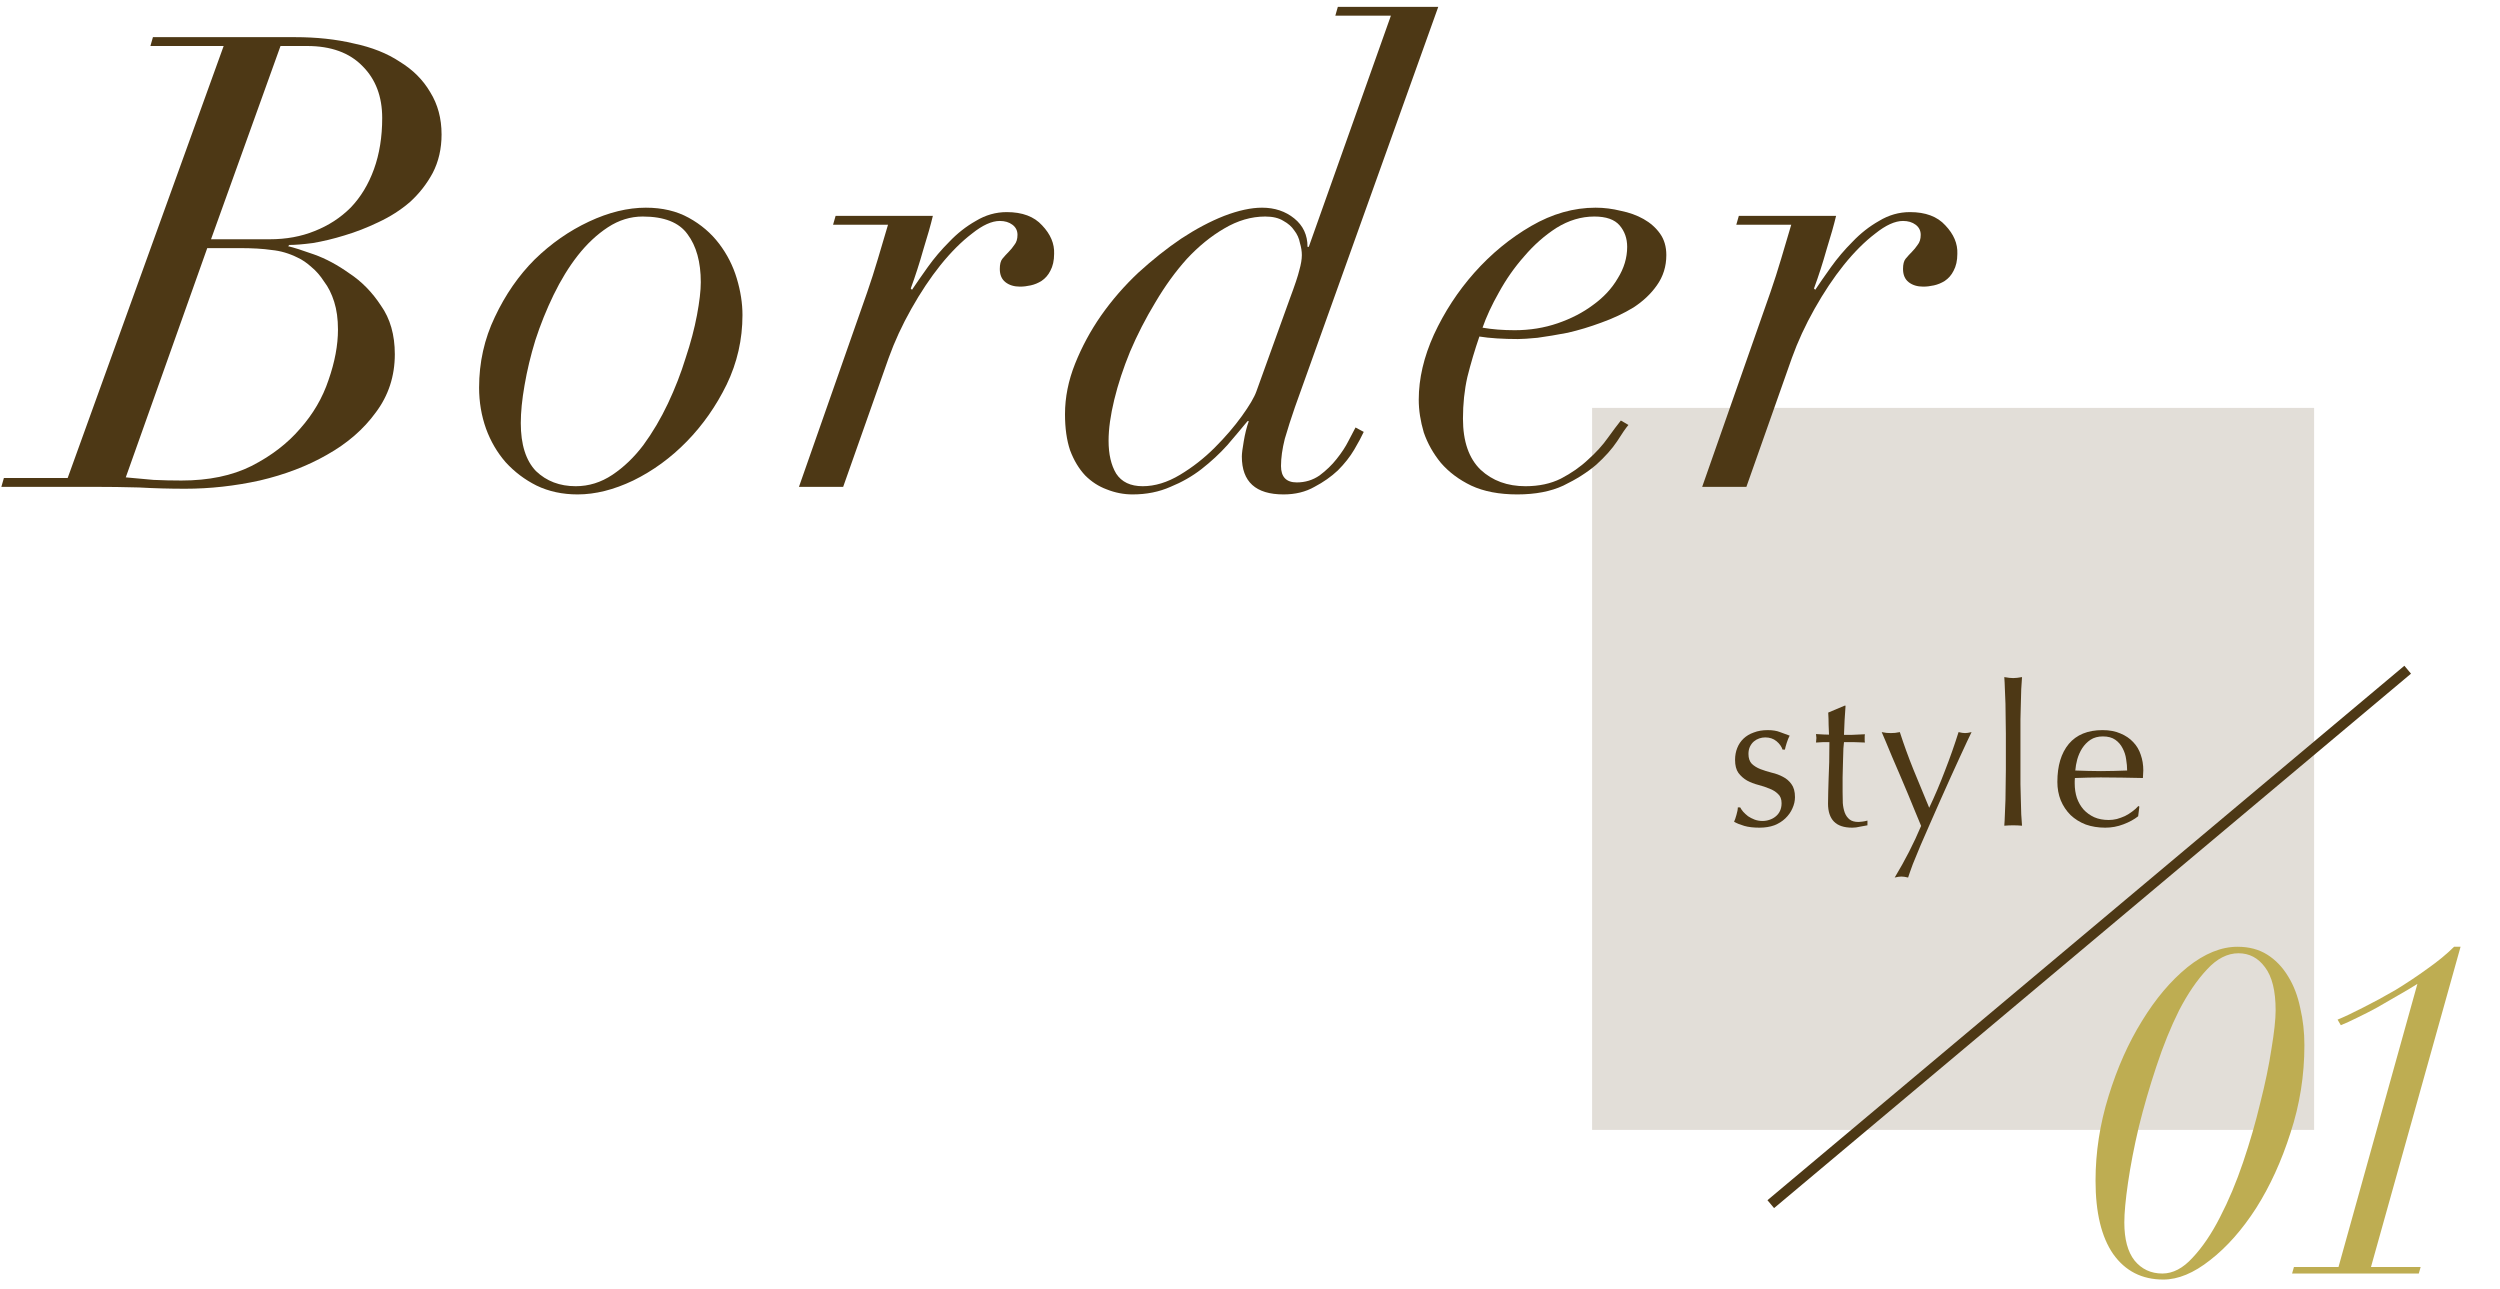
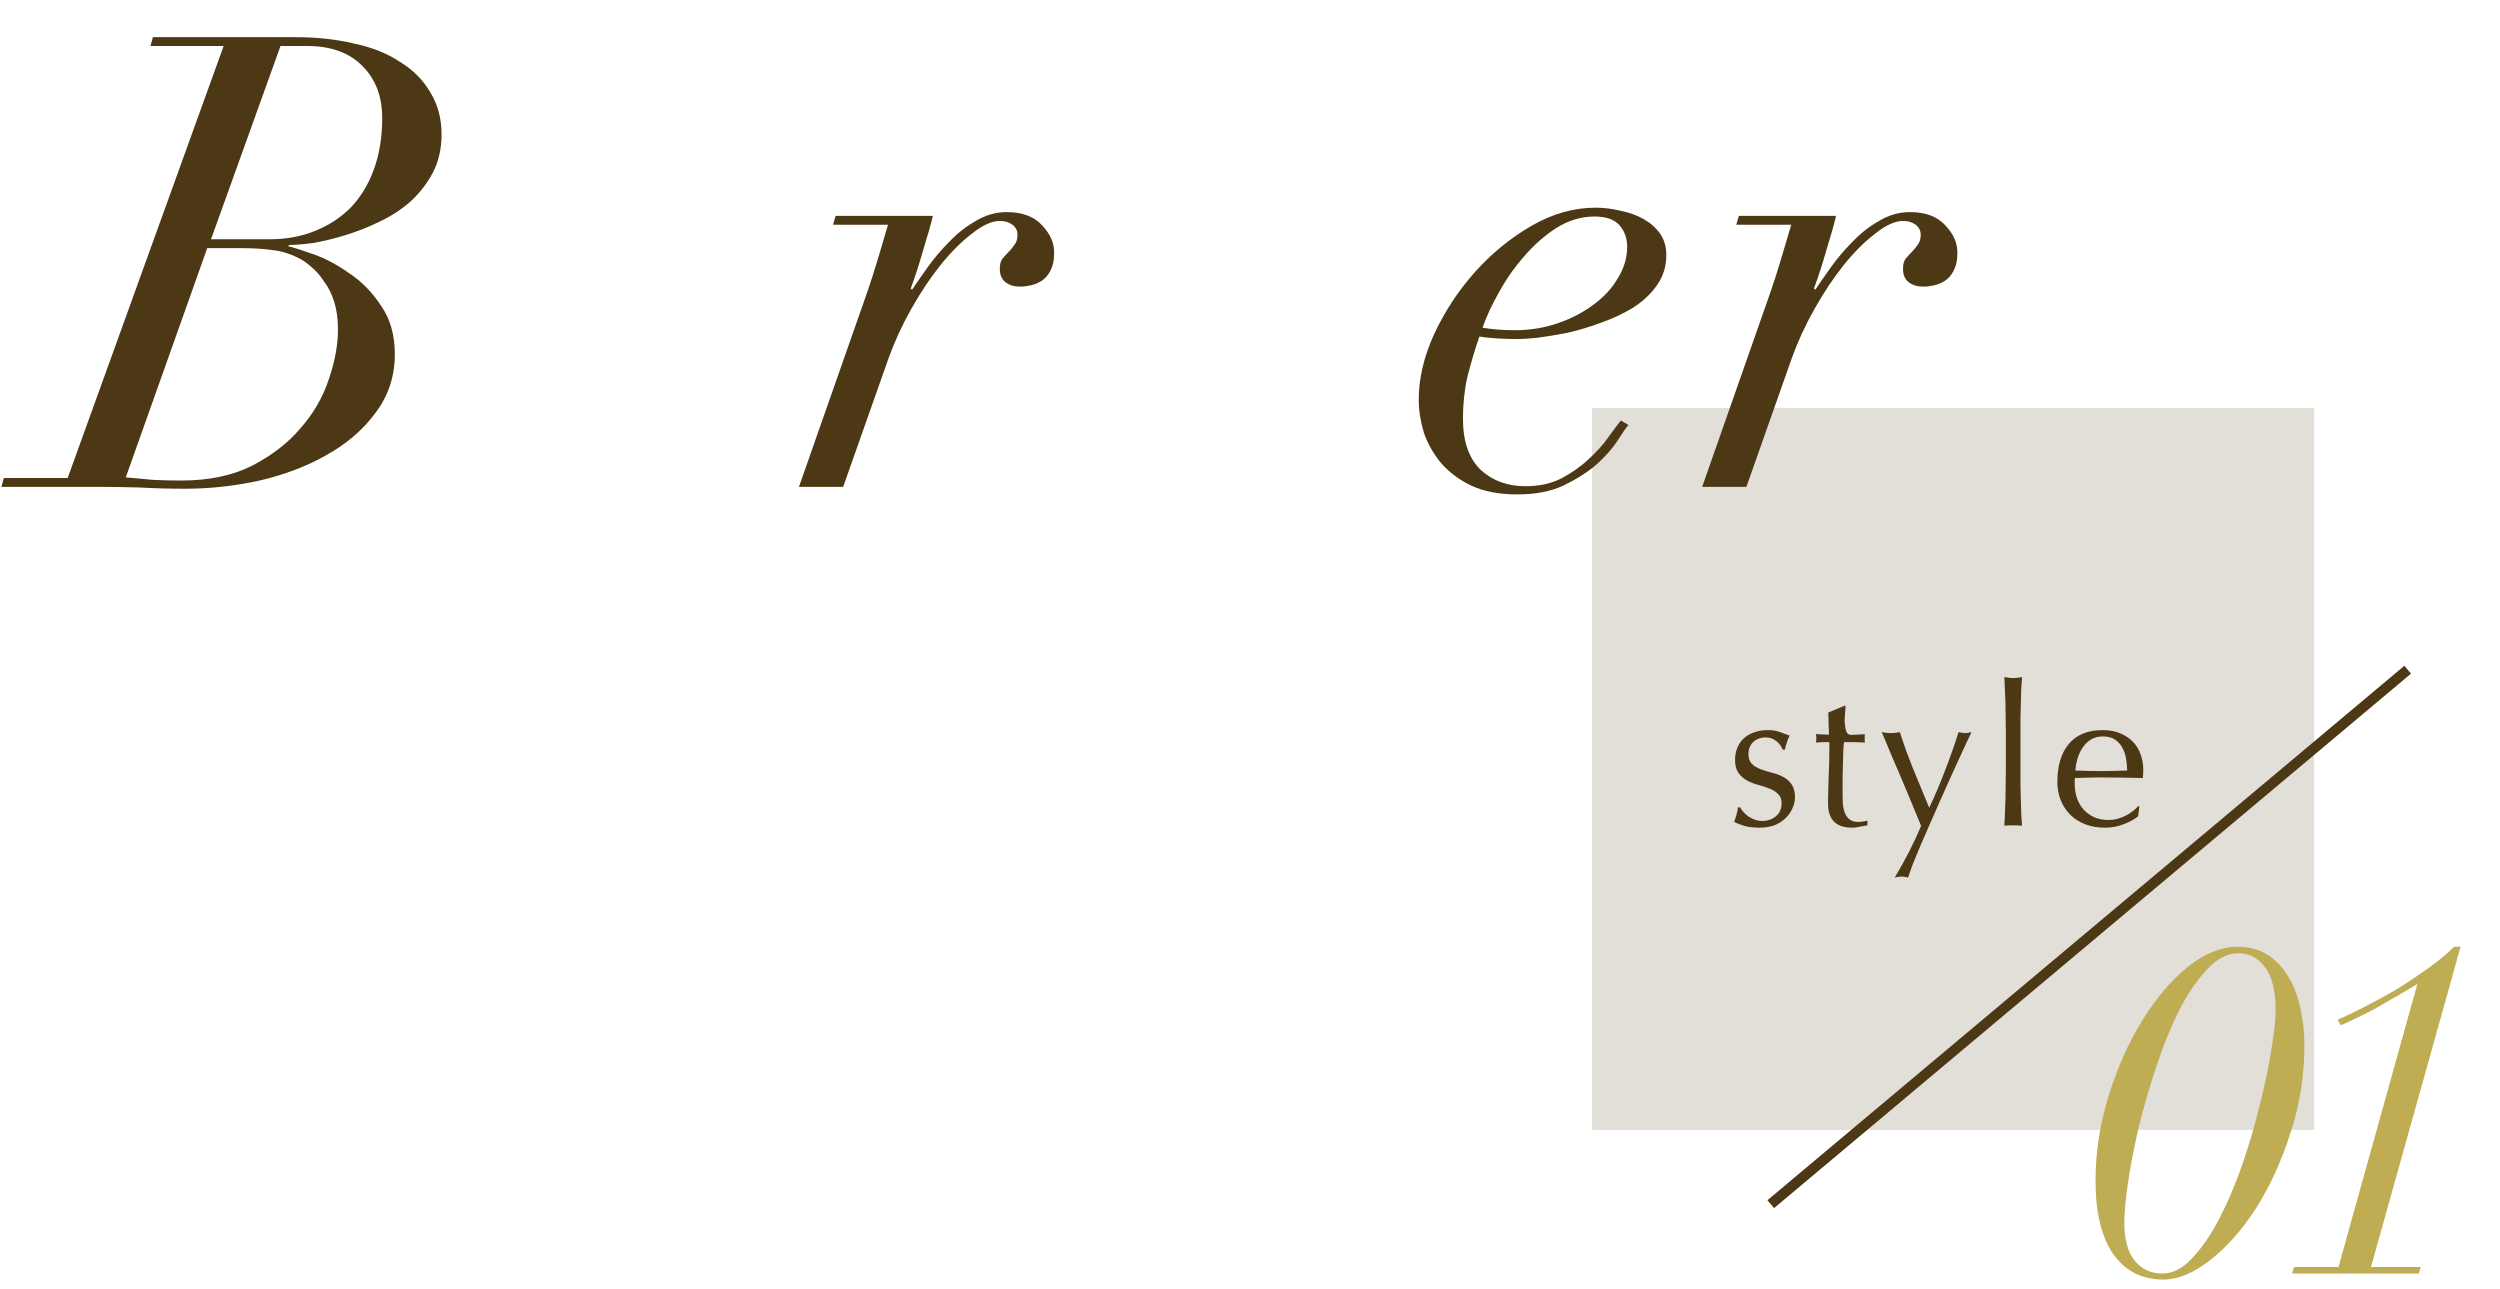
<svg xmlns="http://www.w3.org/2000/svg" width="190" height="98" viewBox="0 0 190 98" fill="none">
  <g filter="url(#filter0_f_1310_5764)">
    <path d="M172.737 53.733C172.737 64.556 163.963 73.33 153.139 73.33C142.316 73.33 133.542 64.556 133.542 53.733C133.542 42.91 142.316 34.136 153.139 34.136C163.963 34.136 172.737 42.91 172.737 53.733Z" fill="white" />
  </g>
  <path d="M121 31H175.872V85.872H121V31Z" fill="#D6D0C8" fill-opacity="0.7" />
  <path d="M159.82 55.968C159.451 55.968 159.136 56.053 158.876 56.223C158.627 56.392 158.417 56.607 158.247 56.867C158.087 57.117 157.963 57.396 157.873 57.706C157.793 58.005 157.743 58.29 157.723 58.559C158.033 58.569 158.352 58.579 158.682 58.589C159.021 58.599 159.351 58.604 159.67 58.604C160 58.604 160.334 58.599 160.674 58.589C161.013 58.579 161.343 58.569 161.662 58.559C161.662 58.29 161.637 58.005 161.587 57.706C161.548 57.406 161.458 57.127 161.318 56.867C161.188 56.607 161.003 56.392 160.764 56.223C160.524 56.053 160.209 55.968 159.82 55.968ZM156.36 59.428C156.36 58.2 156.649 57.236 157.229 56.537C157.818 55.838 158.672 55.489 159.79 55.489C160.319 55.489 160.774 55.574 161.153 55.743C161.543 55.903 161.867 56.123 162.127 56.403C162.386 56.672 162.576 56.992 162.696 57.361C162.826 57.731 162.891 58.125 162.891 58.544C162.891 58.644 162.886 58.744 162.876 58.844C162.876 58.934 162.871 59.029 162.861 59.129C162.321 59.119 161.787 59.109 161.258 59.099C160.729 59.089 160.194 59.084 159.655 59.084C159.326 59.084 158.996 59.089 158.667 59.099C158.347 59.109 158.023 59.119 157.693 59.129C157.683 59.179 157.678 59.254 157.678 59.353V59.548C157.678 59.938 157.733 60.302 157.843 60.642C157.963 60.981 158.132 61.276 158.352 61.525C158.572 61.765 158.841 61.96 159.161 62.109C159.48 62.249 159.85 62.319 160.269 62.319C160.469 62.319 160.674 62.294 160.883 62.244C161.093 62.184 161.298 62.109 161.498 62.02C161.697 61.92 161.882 61.805 162.052 61.675C162.232 61.545 162.386 61.405 162.516 61.256L162.591 61.301L162.501 62.035C162.202 62.274 161.827 62.479 161.378 62.649C160.938 62.818 160.479 62.903 160 62.903C159.46 62.903 158.966 62.823 158.517 62.664C158.077 62.494 157.693 62.254 157.363 61.945C157.044 61.625 156.794 61.251 156.615 60.821C156.445 60.392 156.36 59.928 156.36 59.428Z" fill="#4D3815" />
  <path d="M152.446 55.773C152.446 55.434 152.441 55.064 152.431 54.665C152.431 54.266 152.426 53.871 152.416 53.482C152.406 53.092 152.391 52.723 152.371 52.373C152.361 52.014 152.346 51.709 152.326 51.459C152.605 51.509 152.83 51.534 153 51.534C153.169 51.534 153.394 51.509 153.674 51.459C153.654 51.709 153.634 52.014 153.614 52.373C153.604 52.723 153.594 53.092 153.584 53.482C153.574 53.871 153.564 54.266 153.554 54.665C153.554 55.064 153.554 55.434 153.554 55.773V58.485C153.554 58.824 153.554 59.194 153.554 59.593C153.564 59.992 153.574 60.387 153.584 60.776C153.594 61.166 153.604 61.535 153.614 61.885C153.634 62.234 153.654 62.524 153.674 62.754C153.444 62.734 153.219 62.724 153 62.724C152.78 62.724 152.555 62.734 152.326 62.754C152.346 62.524 152.361 62.234 152.371 61.885C152.391 61.535 152.406 61.166 152.416 60.776C152.426 60.387 152.431 59.992 152.431 59.593C152.441 59.194 152.446 58.824 152.446 58.485V55.773Z" fill="#4D3815" />
  <path d="M146.005 62.769C145.895 62.499 145.75 62.15 145.57 61.72C145.4 61.291 145.216 60.841 145.016 60.372C144.816 59.893 144.612 59.408 144.402 58.919C144.192 58.42 143.992 57.955 143.803 57.526C143.623 57.087 143.463 56.702 143.323 56.373C143.184 56.043 143.079 55.798 143.009 55.639C143.139 55.659 143.258 55.679 143.368 55.699C143.478 55.709 143.588 55.714 143.698 55.714C143.808 55.714 143.918 55.709 144.027 55.699C144.137 55.679 144.257 55.659 144.387 55.639C144.696 56.597 145.041 57.546 145.42 58.485C145.8 59.423 146.199 60.392 146.619 61.391C147.038 60.512 147.438 59.573 147.817 58.575C148.206 57.576 148.551 56.597 148.851 55.639C149.05 55.689 149.215 55.714 149.345 55.714C149.475 55.714 149.639 55.689 149.839 55.639C149.769 55.779 149.654 56.018 149.495 56.358C149.345 56.687 149.16 57.087 148.94 57.556C148.731 58.015 148.496 58.53 148.236 59.099C147.987 59.658 147.727 60.237 147.458 60.836C147.198 61.425 146.938 62.015 146.679 62.604C146.419 63.183 146.179 63.732 145.96 64.251C145.74 64.781 145.545 65.255 145.375 65.674C145.216 66.104 145.096 66.443 145.016 66.693C144.816 66.643 144.646 66.618 144.507 66.618C144.367 66.618 144.197 66.643 143.997 66.693C144.786 65.385 145.455 64.077 146.005 62.769Z" fill="#4D3815" />
-   <path d="M140.263 53.631C140.233 54.011 140.208 54.385 140.188 54.755C140.178 55.114 140.163 55.479 140.143 55.848C140.253 55.848 140.458 55.848 140.757 55.848C141.057 55.838 141.381 55.823 141.731 55.803C141.721 55.833 141.716 55.888 141.716 55.968V56.118V56.283C141.716 56.352 141.721 56.402 141.731 56.432C141.601 56.422 141.466 56.417 141.326 56.417C141.187 56.407 141.037 56.402 140.877 56.402H140.143C140.133 56.442 140.118 56.602 140.098 56.882C140.088 57.161 140.078 57.496 140.068 57.885C140.058 58.265 140.048 58.664 140.038 59.084C140.038 59.503 140.038 59.877 140.038 60.207C140.038 60.487 140.043 60.761 140.053 61.031C140.073 61.3 140.123 61.545 140.203 61.765C140.283 61.975 140.403 62.144 140.563 62.274C140.722 62.404 140.952 62.469 141.252 62.469C141.331 62.469 141.436 62.459 141.566 62.439C141.706 62.419 141.826 62.394 141.926 62.364V62.724C141.756 62.754 141.566 62.788 141.356 62.828C141.157 62.878 140.962 62.903 140.772 62.903C140.143 62.903 139.679 62.748 139.379 62.439C139.08 62.129 138.93 61.675 138.93 61.076C138.93 60.806 138.935 60.517 138.945 60.207C138.955 59.888 138.965 59.543 138.975 59.173C138.995 58.794 139.01 58.38 139.02 57.93C139.03 57.471 139.035 56.962 139.035 56.402H138.555C138.475 56.402 138.391 56.407 138.301 56.417C138.211 56.417 138.116 56.422 138.016 56.432C138.026 56.373 138.031 56.318 138.031 56.268C138.041 56.208 138.046 56.148 138.046 56.088C138.046 56.038 138.041 55.988 138.031 55.938C138.031 55.888 138.026 55.838 138.016 55.788C138.465 55.818 138.795 55.833 139.005 55.833C138.995 55.633 138.985 55.384 138.975 55.084C138.975 54.785 138.965 54.475 138.945 54.156L140.188 53.631H140.263Z" fill="#4D3815" />
+   <path d="M140.263 53.631C140.233 54.011 140.208 54.385 140.188 54.755C140.253 55.848 140.458 55.848 140.757 55.848C141.057 55.838 141.381 55.823 141.731 55.803C141.721 55.833 141.716 55.888 141.716 55.968V56.118V56.283C141.716 56.352 141.721 56.402 141.731 56.432C141.601 56.422 141.466 56.417 141.326 56.417C141.187 56.407 141.037 56.402 140.877 56.402H140.143C140.133 56.442 140.118 56.602 140.098 56.882C140.088 57.161 140.078 57.496 140.068 57.885C140.058 58.265 140.048 58.664 140.038 59.084C140.038 59.503 140.038 59.877 140.038 60.207C140.038 60.487 140.043 60.761 140.053 61.031C140.073 61.3 140.123 61.545 140.203 61.765C140.283 61.975 140.403 62.144 140.563 62.274C140.722 62.404 140.952 62.469 141.252 62.469C141.331 62.469 141.436 62.459 141.566 62.439C141.706 62.419 141.826 62.394 141.926 62.364V62.724C141.756 62.754 141.566 62.788 141.356 62.828C141.157 62.878 140.962 62.903 140.772 62.903C140.143 62.903 139.679 62.748 139.379 62.439C139.08 62.129 138.93 61.675 138.93 61.076C138.93 60.806 138.935 60.517 138.945 60.207C138.955 59.888 138.965 59.543 138.975 59.173C138.995 58.794 139.01 58.38 139.02 57.93C139.03 57.471 139.035 56.962 139.035 56.402H138.555C138.475 56.402 138.391 56.407 138.301 56.417C138.211 56.417 138.116 56.422 138.016 56.432C138.026 56.373 138.031 56.318 138.031 56.268C138.041 56.208 138.046 56.148 138.046 56.088C138.046 56.038 138.041 55.988 138.031 55.938C138.031 55.888 138.026 55.838 138.016 55.788C138.465 55.818 138.795 55.833 139.005 55.833C138.995 55.633 138.985 55.384 138.975 55.084C138.975 54.785 138.965 54.475 138.945 54.156L140.188 53.631H140.263Z" fill="#4D3815" />
  <path d="M132.254 61.361C132.304 61.46 132.379 61.57 132.479 61.69C132.589 61.81 132.713 61.925 132.853 62.035C133.003 62.134 133.168 62.219 133.348 62.289C133.537 62.359 133.737 62.394 133.947 62.394C134.136 62.394 134.316 62.364 134.486 62.304C134.666 62.244 134.821 62.159 134.95 62.05C135.09 61.94 135.2 61.8 135.28 61.63C135.36 61.46 135.4 61.266 135.4 61.046C135.4 60.736 135.31 60.502 135.13 60.342C134.96 60.172 134.746 60.037 134.486 59.938C134.226 59.828 133.942 59.733 133.632 59.653C133.323 59.573 133.038 59.463 132.778 59.323C132.519 59.174 132.299 58.979 132.119 58.739C131.95 58.499 131.865 58.17 131.865 57.751C131.865 57.421 131.92 57.121 132.029 56.852C132.139 56.572 132.299 56.333 132.509 56.133C132.718 55.933 132.978 55.778 133.288 55.669C133.597 55.549 133.952 55.489 134.351 55.489C134.721 55.489 135.03 55.539 135.28 55.639C135.54 55.738 135.784 55.828 136.014 55.908C135.934 56.058 135.859 56.243 135.789 56.462C135.719 56.682 135.674 56.852 135.654 56.972H135.475C135.395 56.732 135.24 56.517 135.01 56.328C134.781 56.138 134.496 56.043 134.156 56.043C134.007 56.043 133.857 56.068 133.707 56.118C133.557 56.168 133.422 56.243 133.303 56.343C133.183 56.442 133.083 56.572 133.003 56.732C132.923 56.892 132.883 57.081 132.883 57.301C132.883 57.621 132.968 57.87 133.138 58.05C133.318 58.22 133.537 58.355 133.797 58.455C134.057 58.554 134.341 58.644 134.651 58.724C134.96 58.794 135.245 58.899 135.505 59.039C135.764 59.169 135.979 59.353 136.149 59.593C136.328 59.833 136.418 60.162 136.418 60.582C136.418 60.871 136.353 61.156 136.224 61.435C136.104 61.715 135.924 61.97 135.684 62.199C135.455 62.419 135.175 62.594 134.845 62.724C134.516 62.843 134.141 62.903 133.722 62.903C133.263 62.903 132.878 62.858 132.569 62.769C132.259 62.679 131.999 62.574 131.79 62.454C131.85 62.324 131.91 62.149 131.97 61.93C132.039 61.7 132.074 61.51 132.074 61.361H132.254Z" fill="#4D3815" />
  <path fill-rule="evenodd" clip-rule="evenodd" d="M134.326 91.215L182.732 50.597L183.236 51.198L134.83 91.815L134.326 91.215Z" fill="#4D3815" />
  <path d="M183.722 74.776C183.275 75.058 182.781 75.352 182.24 75.658C181.723 75.964 181.194 76.269 180.653 76.575C180.136 76.857 179.63 77.116 179.136 77.351C178.666 77.586 178.254 77.775 177.902 77.916L177.655 77.492C178.172 77.281 178.819 76.975 179.595 76.575C180.394 76.175 181.217 75.728 182.064 75.235C182.911 74.717 183.722 74.176 184.498 73.612C185.298 73.048 185.968 72.495 186.509 71.954H187.003L180.194 96.294H183.969L183.828 96.788H174.198L174.339 96.294H177.725L183.722 74.776Z" fill="#BEAD52" />
  <path d="M161.449 92.907C161.449 94.177 161.707 95.141 162.225 95.8C162.765 96.458 163.471 96.788 164.341 96.788C165.141 96.788 165.905 96.388 166.634 95.588C167.386 94.789 168.08 93.766 168.715 92.519C169.374 91.249 169.962 89.85 170.479 88.322C170.996 86.793 171.431 85.288 171.784 83.806C172.16 82.325 172.443 80.961 172.631 79.715C172.842 78.445 172.948 77.469 172.948 76.787C172.948 75.305 172.678 74.212 172.137 73.506C171.619 72.801 170.949 72.448 170.126 72.448C169.28 72.448 168.48 72.859 167.727 73.683C166.975 74.482 166.269 75.517 165.611 76.787C164.976 78.057 164.4 79.479 163.882 81.055C163.365 82.607 162.918 84.147 162.542 85.676C162.189 87.181 161.919 88.58 161.731 89.874C161.543 91.167 161.449 92.178 161.449 92.907ZM159.261 89.733C159.261 87.569 159.591 85.429 160.249 83.313C160.908 81.173 161.754 79.268 162.789 77.598C163.824 75.905 164.976 74.541 166.246 73.506C167.539 72.472 168.809 71.954 170.056 71.954C170.926 71.954 171.678 72.154 172.313 72.554C172.948 72.954 173.477 73.506 173.901 74.212C174.324 74.894 174.63 75.693 174.818 76.61C175.029 77.504 175.135 78.445 175.135 79.432C175.135 81.737 174.782 83.959 174.077 86.099C173.395 88.239 172.525 90.144 171.467 91.814C170.408 93.46 169.244 94.777 167.974 95.765C166.728 96.752 165.54 97.246 164.412 97.246C162.789 97.246 161.519 96.6 160.602 95.306C159.708 94.013 159.261 92.155 159.261 89.733Z" fill="#BEAD52" />
  <path d="M134.55 22.216C134.838 21.384 135.11 20.536 135.366 19.672C135.622 18.808 135.878 17.944 136.134 17.08H131.958L132.15 16.408H139.542C139.382 17.08 139.142 17.928 138.822 18.952C138.534 19.976 138.214 20.968 137.862 21.928L137.958 22.024C138.278 21.544 138.678 20.968 139.158 20.296C139.638 19.624 140.182 18.984 140.79 18.376C141.398 17.736 142.07 17.208 142.806 16.792C143.542 16.344 144.326 16.12 145.158 16.12C146.342 16.12 147.238 16.456 147.846 17.128C148.486 17.8 148.79 18.52 148.758 19.288C148.758 19.8 148.662 20.232 148.47 20.584C148.31 20.904 148.086 21.16 147.798 21.352C147.542 21.512 147.27 21.624 146.982 21.688C146.694 21.752 146.422 21.784 146.166 21.784C145.718 21.784 145.35 21.672 145.062 21.448C144.774 21.224 144.63 20.888 144.63 20.44C144.63 20.088 144.694 19.832 144.822 19.672C144.982 19.48 145.142 19.304 145.302 19.144C145.462 18.984 145.606 18.808 145.734 18.616C145.894 18.424 145.974 18.168 145.974 17.848C145.974 17.528 145.846 17.272 145.59 17.08C145.334 16.888 145.014 16.792 144.63 16.792C144.022 16.792 143.318 17.112 142.518 17.752C141.718 18.36 140.918 19.16 140.118 20.152C139.35 21.112 138.614 22.216 137.91 23.464C137.206 24.712 136.63 25.96 136.182 27.208L132.726 37H129.366L134.55 22.216Z" fill="#4D3815" />
  <path d="M123.665 18.76C123.665 18.12 123.473 17.576 123.089 17.128C122.705 16.68 122.065 16.456 121.169 16.456C120.177 16.456 119.217 16.744 118.289 17.32C117.393 17.896 116.577 18.616 115.841 19.48C115.105 20.312 114.465 21.224 113.921 22.216C113.377 23.176 112.961 24.072 112.673 24.904C113.409 25.032 114.225 25.096 115.121 25.096C116.273 25.096 117.361 24.92 118.385 24.568C119.409 24.216 120.305 23.752 121.073 23.176C121.873 22.6 122.497 21.928 122.945 21.16C123.425 20.392 123.665 19.592 123.665 18.76ZM123.761 32.296C123.569 32.52 123.281 32.936 122.897 33.544C122.513 34.12 121.985 34.712 121.313 35.32C120.641 35.896 119.809 36.424 118.817 36.904C117.857 37.352 116.689 37.576 115.313 37.576C113.937 37.576 112.769 37.352 111.809 36.904C110.881 36.456 110.113 35.88 109.505 35.176C108.929 34.472 108.497 33.704 108.209 32.872C107.953 32.008 107.825 31.176 107.825 30.376C107.825 28.776 108.209 27.128 108.977 25.432C109.777 23.704 110.801 22.136 112.049 20.728C113.329 19.288 114.769 18.104 116.369 17.176C117.969 16.248 119.601 15.784 121.265 15.784C121.905 15.784 122.545 15.864 123.185 16.024C123.825 16.152 124.401 16.36 124.913 16.648C125.425 16.936 125.841 17.304 126.161 17.752C126.481 18.2 126.641 18.744 126.641 19.384C126.641 20.248 126.401 21.016 125.921 21.688C125.473 22.328 124.881 22.888 124.145 23.368C123.409 23.816 122.593 24.2 121.697 24.52C120.833 24.84 119.985 25.096 119.153 25.288C118.321 25.448 117.553 25.576 116.849 25.672C116.177 25.736 115.681 25.768 115.361 25.768C114.817 25.768 114.289 25.752 113.777 25.72C113.265 25.688 112.817 25.64 112.433 25.576C112.081 26.6 111.777 27.624 111.521 28.648C111.297 29.64 111.185 30.696 111.185 31.816C111.185 33.544 111.633 34.84 112.529 35.704C113.425 36.536 114.561 36.952 115.937 36.952C116.961 36.952 117.857 36.76 118.625 36.376C119.425 35.96 120.113 35.48 120.689 34.936C121.297 34.392 121.793 33.848 122.177 33.304C122.593 32.728 122.929 32.28 123.185 31.96L123.761 32.296Z" fill="#4D3815" />
-   <path d="M98.028 22.696C98.412 21.672 98.652 20.952 98.748 20.536C98.876 20.088 98.94 19.704 98.94 19.384C98.94 19.096 98.892 18.792 98.796 18.472C98.732 18.12 98.588 17.8 98.364 17.512C98.172 17.224 97.9 16.984 97.548 16.792C97.196 16.568 96.732 16.456 96.156 16.456C95.1 16.456 94.06 16.76 93.036 17.368C92.044 17.944 91.1 18.712 90.204 19.672C89.34 20.632 88.54 21.736 87.804 22.984C87.068 24.2 86.428 25.448 85.884 26.728C85.372 27.976 84.972 29.192 84.684 30.376C84.396 31.56 84.252 32.6 84.252 33.496C84.252 34.52 84.444 35.352 84.828 35.992C85.244 36.632 85.916 36.952 86.844 36.952C87.772 36.952 88.716 36.664 89.676 36.088C90.636 35.512 91.516 34.824 92.316 34.024C93.116 33.224 93.804 32.424 94.38 31.624C94.956 30.824 95.324 30.2 95.484 29.752L98.028 22.696ZM98.412 30.952C98.124 31.784 97.868 32.584 97.644 33.352C97.452 34.12 97.356 34.808 97.356 35.416C97.356 36.248 97.756 36.664 98.556 36.664C99.196 36.664 99.772 36.488 100.284 36.136C100.796 35.752 101.228 35.336 101.58 34.888C101.964 34.408 102.268 33.944 102.492 33.496C102.748 33.016 102.924 32.68 103.02 32.488L103.644 32.824C103.484 33.176 103.244 33.624 102.924 34.168C102.604 34.712 102.188 35.24 101.676 35.752C101.164 36.232 100.572 36.648 99.9 37C99.228 37.384 98.444 37.576 97.548 37.576C95.436 37.576 94.38 36.616 94.38 34.696C94.38 34.472 94.428 34.088 94.524 33.544C94.62 32.968 94.748 32.456 94.908 32.008H94.812C94.364 32.552 93.852 33.16 93.276 33.832C92.7 34.472 92.044 35.08 91.308 35.656C90.604 36.2 89.82 36.648 88.956 37C88.092 37.384 87.132 37.576 86.076 37.576C85.404 37.576 84.748 37.448 84.108 37.192C83.5 36.968 82.956 36.616 82.476 36.136C81.996 35.624 81.612 34.984 81.324 34.216C81.068 33.448 80.94 32.536 80.94 31.48C80.94 30.2 81.196 28.92 81.708 27.64C82.22 26.36 82.876 25.144 83.676 23.992C84.508 22.808 85.452 21.72 86.508 20.728C87.596 19.736 88.684 18.872 89.772 18.136C90.892 17.4 91.98 16.824 93.036 16.408C94.124 15.992 95.084 15.784 95.916 15.784C96.876 15.784 97.692 16.056 98.364 16.6C99.036 17.144 99.372 17.864 99.372 18.76H99.468L105.708 1.192H101.484L101.676 0.52H109.308L98.412 30.952Z" fill="#4D3815" />
  <path d="M65.905 22.216C66.193 21.384 66.465 20.536 66.721 19.672C66.977 18.808 67.233 17.944 67.489 17.08H63.313L63.505 16.408H70.897C70.737 17.08 70.497 17.928 70.177 18.952C69.889 19.976 69.569 20.968 69.217 21.928L69.313 22.024C69.633 21.544 70.033 20.968 70.513 20.296C70.993 19.624 71.537 18.984 72.145 18.376C72.753 17.736 73.425 17.208 74.161 16.792C74.897 16.344 75.681 16.12 76.513 16.12C77.697 16.12 78.593 16.456 79.201 17.128C79.841 17.8 80.145 18.52 80.113 19.288C80.113 19.8 80.017 20.232 79.825 20.584C79.665 20.904 79.441 21.16 79.153 21.352C78.897 21.512 78.625 21.624 78.337 21.688C78.049 21.752 77.777 21.784 77.521 21.784C77.073 21.784 76.705 21.672 76.417 21.448C76.129 21.224 75.985 20.888 75.985 20.44C75.985 20.088 76.049 19.832 76.177 19.672C76.337 19.48 76.497 19.304 76.657 19.144C76.817 18.984 76.961 18.808 77.089 18.616C77.249 18.424 77.329 18.168 77.329 17.848C77.329 17.528 77.201 17.272 76.945 17.08C76.689 16.888 76.369 16.792 75.985 16.792C75.377 16.792 74.673 17.112 73.873 17.752C73.073 18.36 72.273 19.16 71.473 20.152C70.705 21.112 69.969 22.216 69.265 23.464C68.561 24.712 67.985 25.96 67.537 27.208L64.081 37H60.721L65.905 22.216Z" fill="#4D3815" />
-   <path d="M39.58 32.152C39.58 33.784 39.964 35 40.731 35.8C41.532 36.568 42.539 36.952 43.755 36.952C44.748 36.952 45.675 36.664 46.539 36.088C47.404 35.512 48.188 34.76 48.892 33.832C49.596 32.872 50.219 31.816 50.764 30.664C51.307 29.512 51.755 28.36 52.108 27.208C52.492 26.056 52.779 24.968 52.971 23.944C53.163 22.92 53.26 22.088 53.26 21.448C53.26 19.912 52.923 18.696 52.252 17.8C51.611 16.904 50.475 16.456 48.843 16.456C47.916 16.456 47.035 16.728 46.203 17.272C45.371 17.816 44.603 18.536 43.9 19.432C43.227 20.296 42.62 21.288 42.075 22.408C41.532 23.528 41.068 24.68 40.684 25.864C40.331 27.016 40.059 28.152 39.867 29.272C39.675 30.36 39.58 31.32 39.58 32.152ZM36.411 29.464C36.411 27.544 36.812 25.752 37.611 24.088C38.411 22.392 39.419 20.936 40.636 19.72C41.883 18.504 43.26 17.544 44.764 16.84C46.267 16.136 47.708 15.784 49.084 15.784C50.331 15.784 51.419 16.04 52.347 16.552C53.276 17.064 54.044 17.72 54.651 18.52C55.26 19.32 55.708 20.2 55.995 21.16C56.283 22.12 56.428 23.048 56.428 23.944C56.428 25.8 56.028 27.56 55.227 29.224C54.428 30.856 53.419 32.296 52.203 33.544C50.987 34.792 49.627 35.784 48.123 36.52C46.651 37.224 45.243 37.576 43.9 37.576C42.748 37.576 41.708 37.352 40.779 36.904C39.883 36.456 39.099 35.864 38.428 35.128C37.788 34.392 37.291 33.544 36.94 32.584C36.587 31.592 36.411 30.552 36.411 29.464Z" fill="#4D3815" />
  <path d="M16.038 18.184H20.503C21.75 18.184 22.887 17.976 23.91 17.56C24.966 17.144 25.878 16.552 26.646 15.784C27.415 14.984 28.006 14.008 28.422 12.856C28.838 11.704 29.047 10.408 29.047 8.968C29.047 7.336 28.55 6.024 27.558 5.032C26.567 4.008 25.159 3.496 23.334 3.496H21.319L16.038 18.184ZM9.559 36.28C10.262 36.344 10.966 36.408 11.671 36.472C12.374 36.504 13.079 36.52 13.783 36.52C15.863 36.52 17.639 36.152 19.11 35.416C20.614 34.648 21.846 33.704 22.806 32.584C23.799 31.464 24.518 30.232 24.966 28.888C25.447 27.512 25.686 26.232 25.686 25.048C25.686 24.248 25.59 23.544 25.398 22.936C25.206 22.328 24.951 21.816 24.631 21.4C24.343 20.952 24.023 20.584 23.671 20.296C23.319 19.976 22.966 19.736 22.614 19.576C21.974 19.256 21.319 19.064 20.646 19C20.006 18.904 19.191 18.856 18.198 18.856H15.751L9.559 36.28ZM16.998 3.496H11.431L11.623 2.824H22.422C24.055 2.824 25.543 2.984 26.887 3.304C28.262 3.592 29.43 4.056 30.39 4.696C31.383 5.304 32.151 6.072 32.694 7C33.27 7.928 33.559 9 33.559 10.216C33.559 11.304 33.334 12.28 32.886 13.144C32.438 13.976 31.863 14.712 31.159 15.352C30.454 15.96 29.654 16.472 28.759 16.888C27.895 17.304 27.03 17.64 26.166 17.896C25.334 18.152 24.535 18.344 23.767 18.472C23.03 18.568 22.439 18.616 21.991 18.616L21.895 18.712C22.311 18.808 22.966 19.016 23.863 19.336C24.759 19.656 25.654 20.136 26.55 20.776C27.479 21.384 28.279 22.2 28.951 23.224C29.654 24.216 30.006 25.448 30.006 26.92C30.006 28.584 29.526 30.056 28.567 31.336C27.639 32.616 26.407 33.688 24.87 34.552C23.366 35.416 21.654 36.072 19.735 36.52C17.846 36.936 15.959 37.144 14.07 37.144C12.886 37.144 11.719 37.112 10.566 37.048C9.447 37.016 8.279 37 7.063 37H0.103L0.295 36.328H5.143L16.998 3.496Z" fill="#4D3815" />
  <defs>
    <filter id="filter0_f_1310_5764" x="116.297" y="16.89" width="73.685" height="73.685" filterUnits="userSpaceOnUse" color-interpolation-filters="sRGB">
      <feFlood flood-opacity="0" result="BackgroundImageFix" />
      <feBlend mode="normal" in="SourceGraphic" in2="BackgroundImageFix" result="shape" />
      <feGaussianBlur stdDeviation="8.623" result="effect1_foregroundBlur_1310_5764" />
    </filter>
  </defs>
</svg>